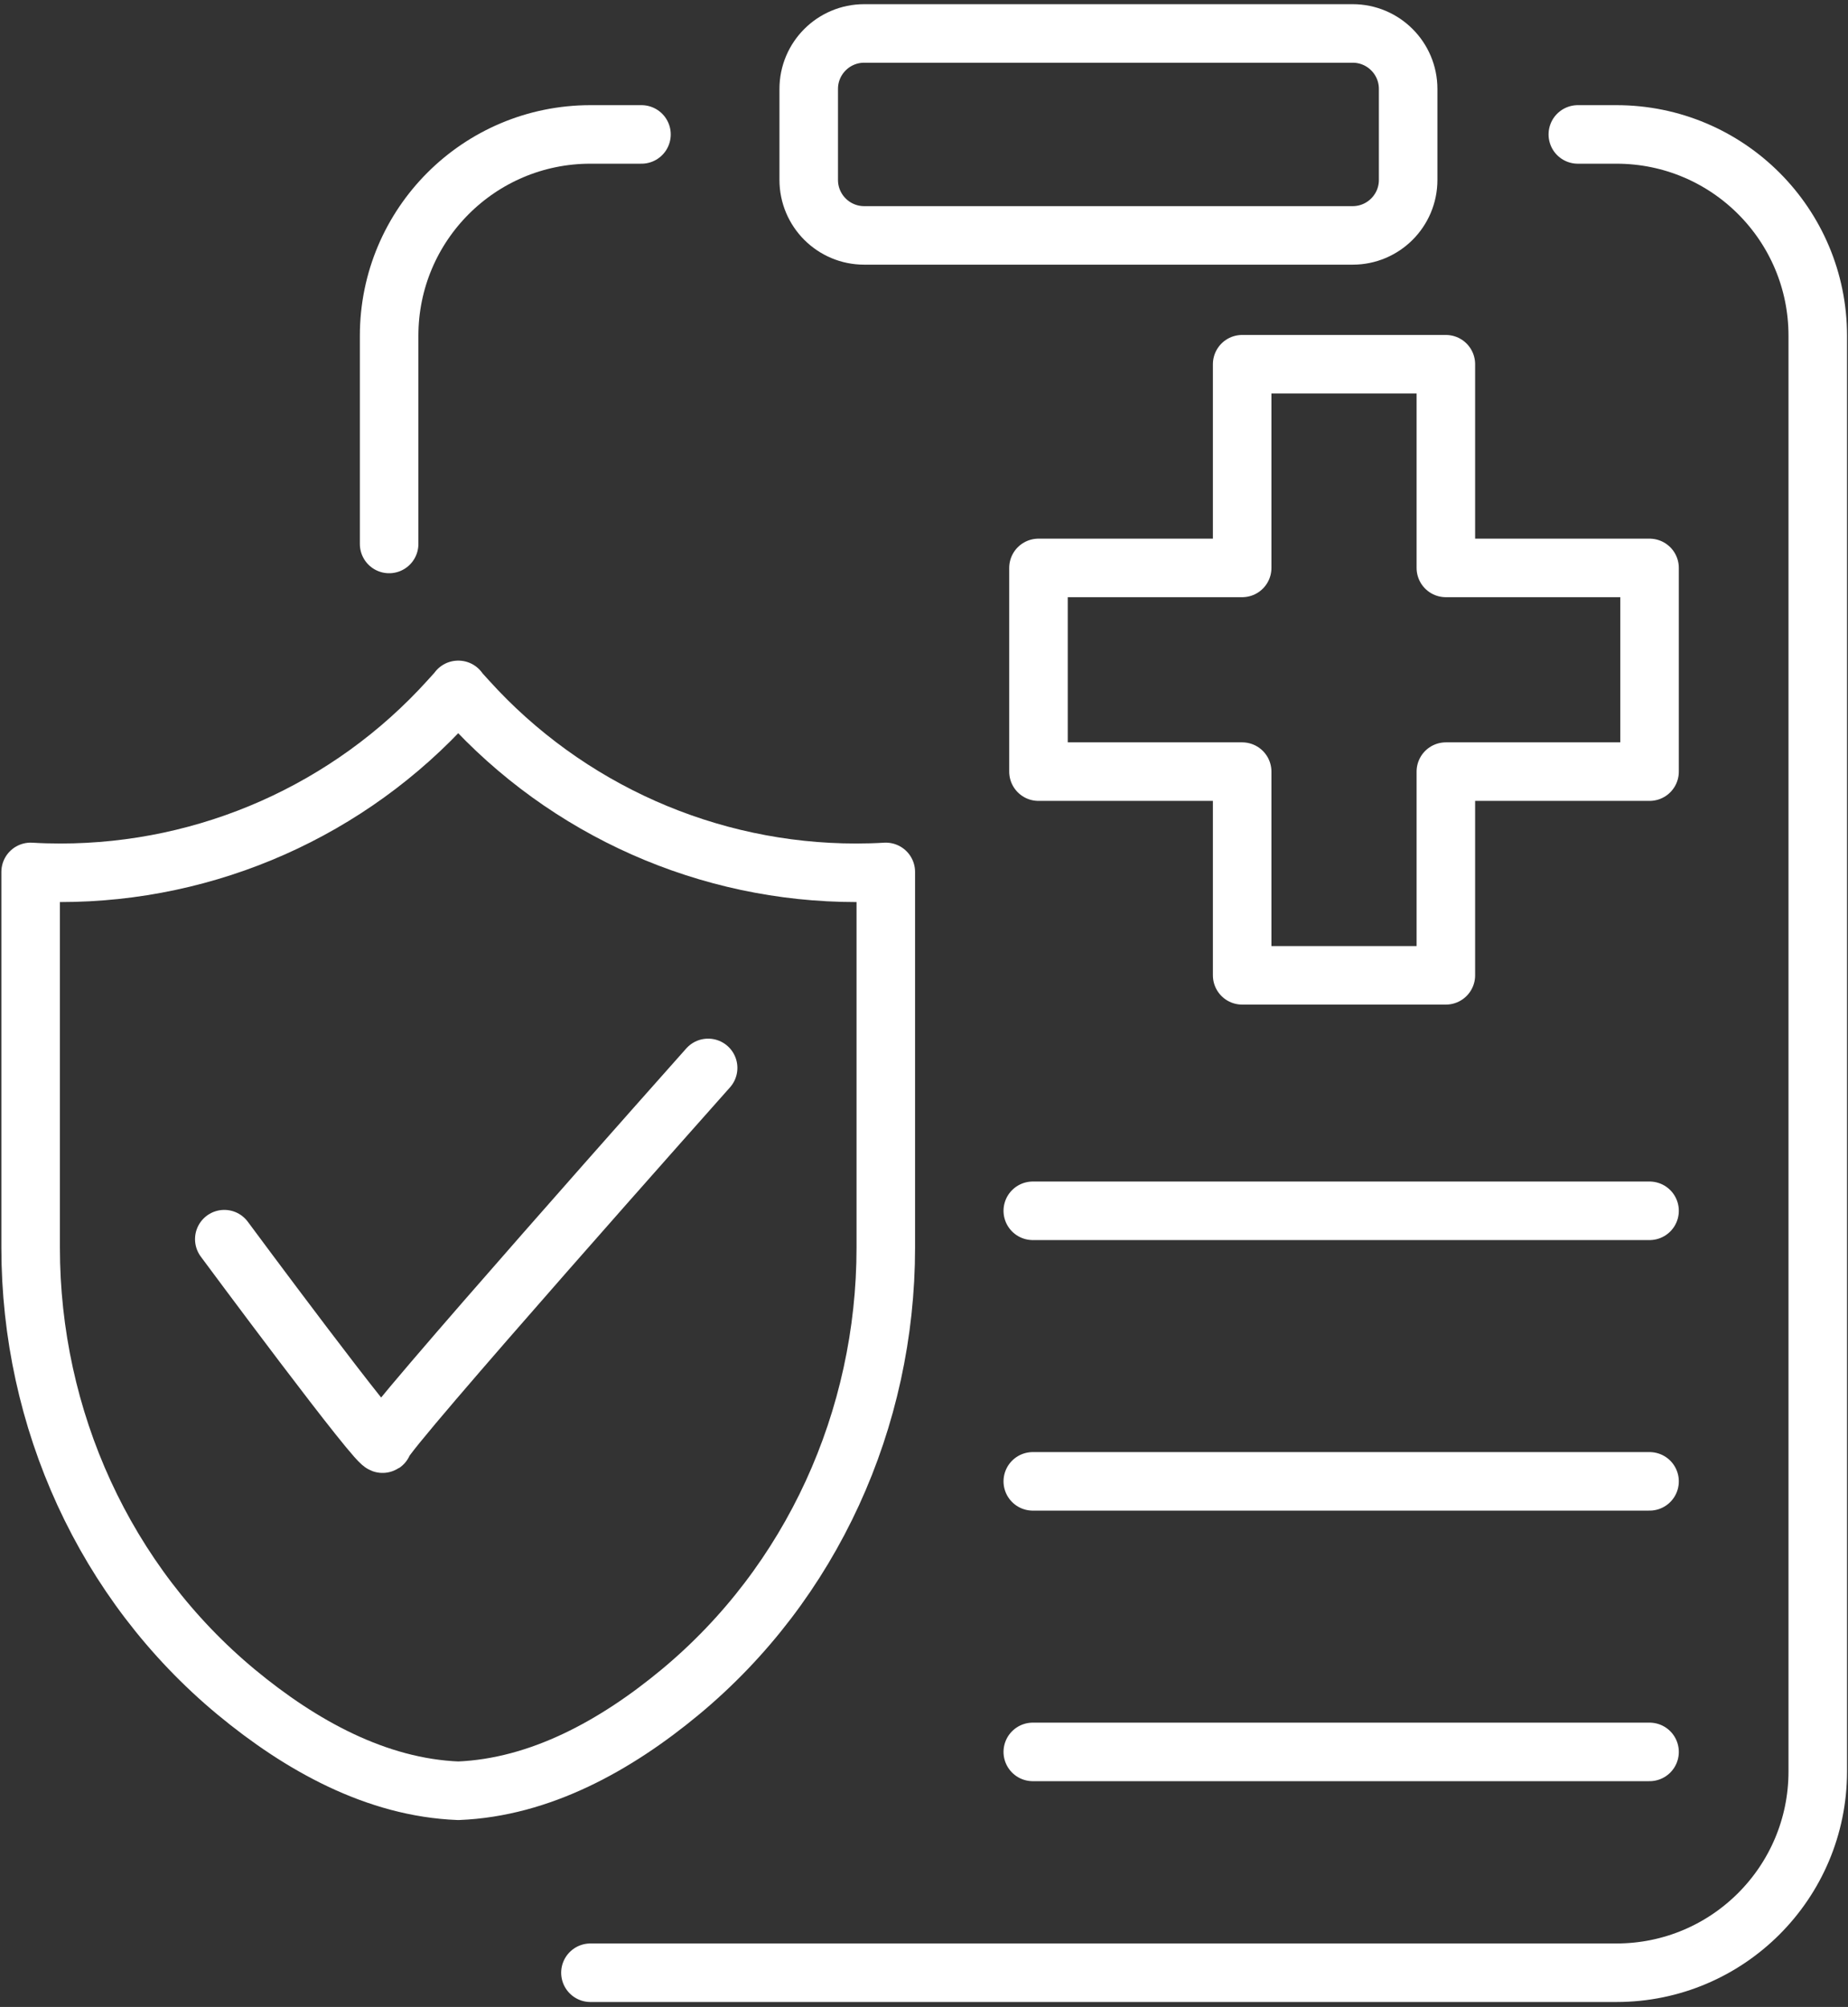
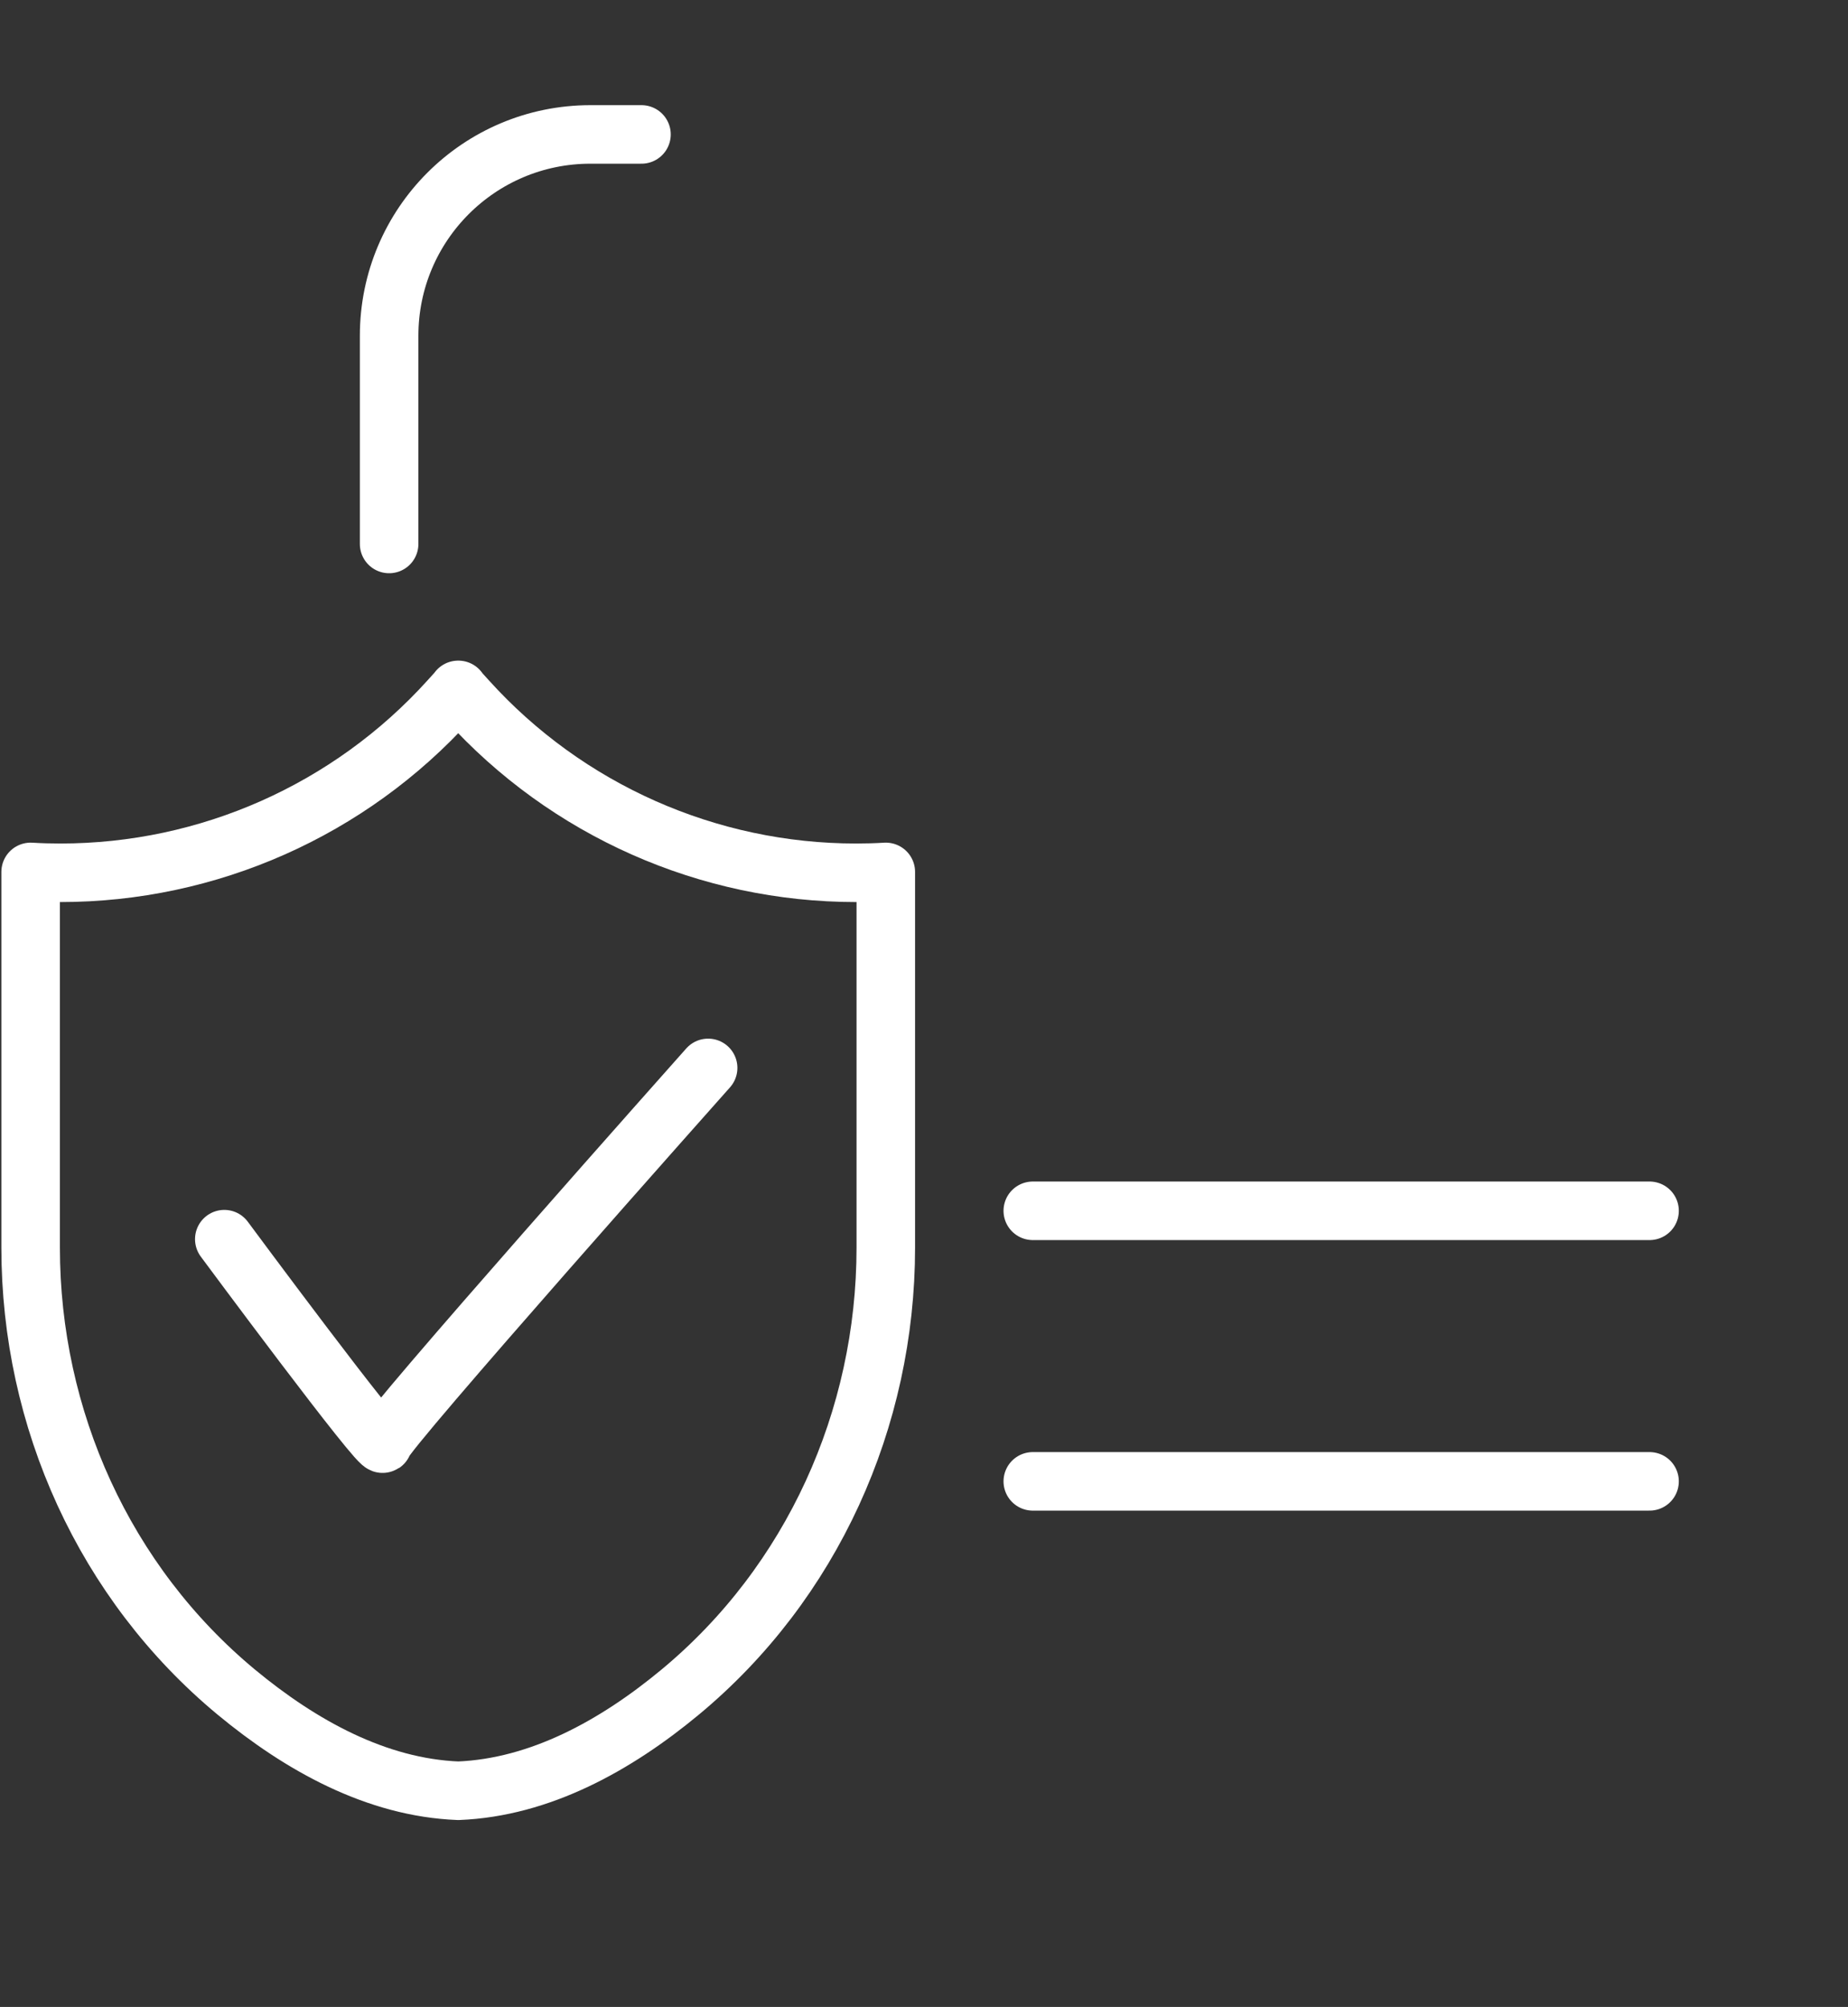
<svg xmlns="http://www.w3.org/2000/svg" width="221" height="240" viewBox="0 0 221 240" fill="none">
  <rect x="0" y="0" width="221" height="240" fill="#333333" stroke="none" />
  <path d="M54.808 214.147C54.798 214.147 54.787 214.147 54.777 214.147H54.808ZM54.808 214.147C64.58 213.754 73.639 208.739 81.332 202.358C97.091 189.288 105.932 169.671 105.932 149.208V104.268C104.743 104.34 103.554 104.372 102.375 104.372C84.713 104.372 67.796 96.906 55.874 83.711L54.798 82.522M54.808 214.147C45.026 213.764 35.969 208.738 28.265 202.358C12.505 189.288 3.664 169.672 3.664 149.208V104.268C4.854 104.341 6.043 104.372 7.222 104.372C24.893 104.372 41.8 96.905 53.723 83.711L54.798 82.522M54.798 82.522L54.788 82.501H54.819L54.798 82.522Z" stroke="white" stroke-width="7" stroke-miterlimit="10" stroke-linecap="round" stroke-linejoin="round" />
  <path d="M26.823 148.185C26.823 148.185 45.802 173.816 45.802 172.602C45.802 171.389 84.684 127.705 84.684 127.705" stroke="white" stroke-width="7" stroke-miterlimit="10" stroke-linecap="round" stroke-linejoin="round" />
  <path d="M46.535 65.05V40.15C46.535 26.852 57.311 16.076 70.609 16.076H76.714" stroke="white" stroke-width="7" stroke-miterlimit="10" stroke-linecap="round" stroke-linejoin="round" />
-   <path d="M70.61 235.909H193.31C206.607 235.909 217.384 225.132 217.384 211.835V40.15C217.384 26.852 206.607 16.076 193.31 16.076H188.69" stroke="white" stroke-width="7" stroke-miterlimit="10" stroke-linecap="round" stroke-linejoin="round" />
-   <path d="M161.763 28.151H103.35C99.685 28.151 96.714 25.18 96.714 21.515V10.636C96.714 6.971 99.685 4 103.35 4H161.763C165.428 4 168.399 6.971 168.399 10.636V21.515C168.399 25.18 165.428 28.151 161.763 28.151Z" stroke="white" stroke-width="7" stroke-miterlimit="10" stroke-linecap="round" stroke-linejoin="round" />
-   <path d="M197.268 67.915H172.908V43.555H148.549V67.915H124.19V92.274H148.549V116.633H172.908V92.274H197.268V67.915Z" stroke="white" stroke-width="7" stroke-miterlimit="10" stroke-linecap="round" stroke-linejoin="round" />
  <path d="M123.51 144.793H197.268" stroke="white" stroke-width="7" stroke-miterlimit="10" stroke-linecap="round" stroke-linejoin="round" />
  <path d="M123.51 177.147H197.268" stroke="white" stroke-width="7" stroke-miterlimit="10" stroke-linecap="round" stroke-linejoin="round" />
-   <path d="M123.51 209.501H197.268" stroke="white" stroke-width="7" stroke-miterlimit="10" stroke-linecap="round" stroke-linejoin="round" />
</svg>